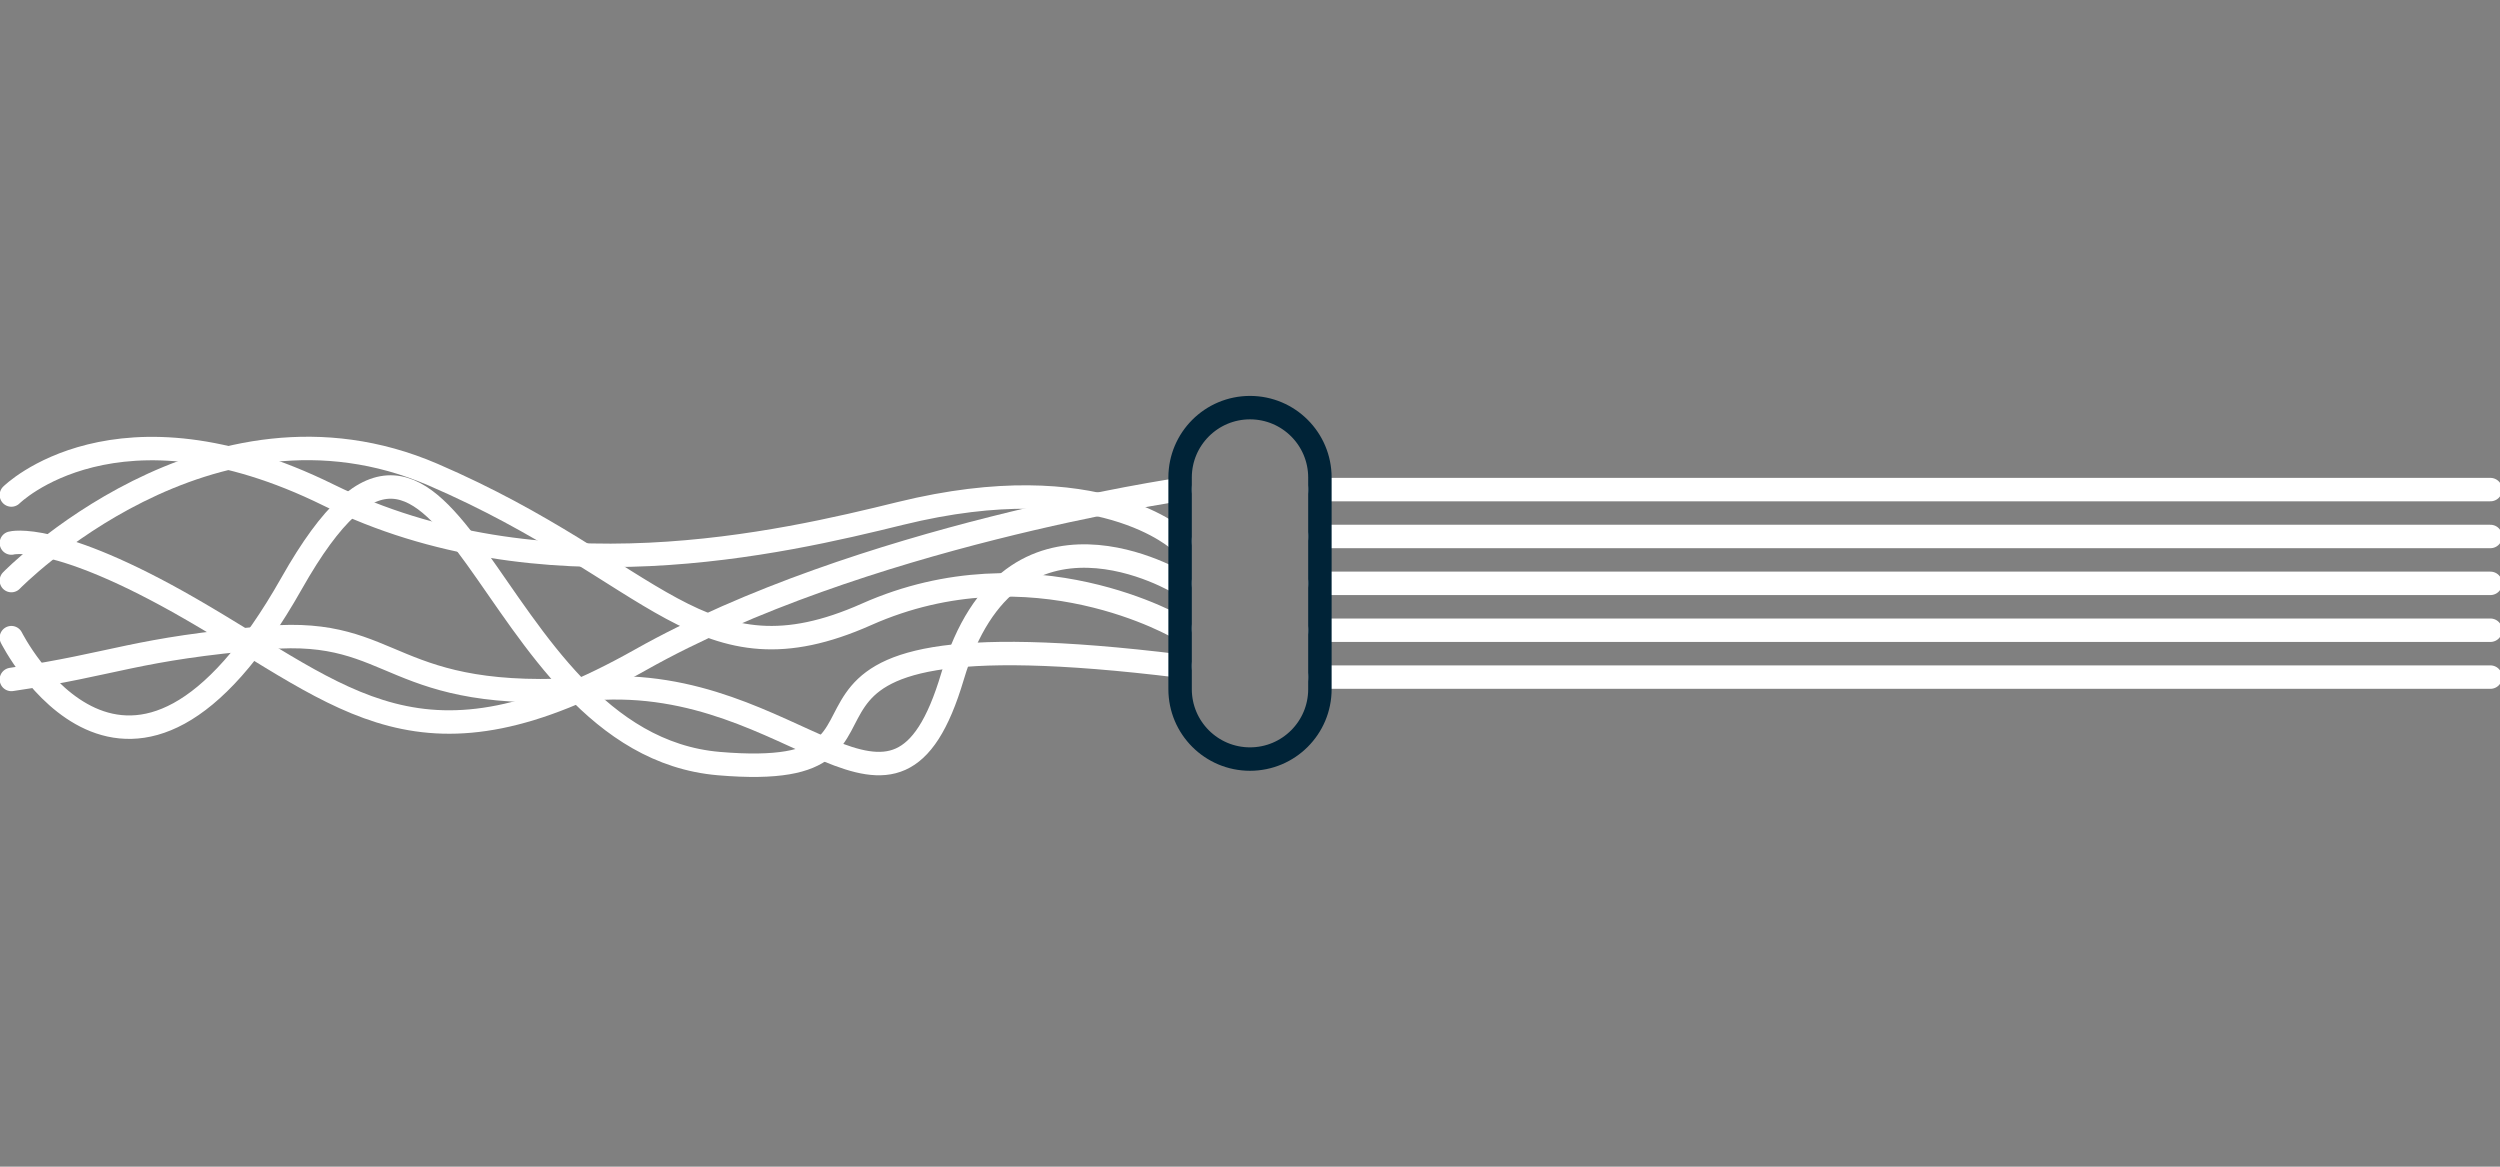
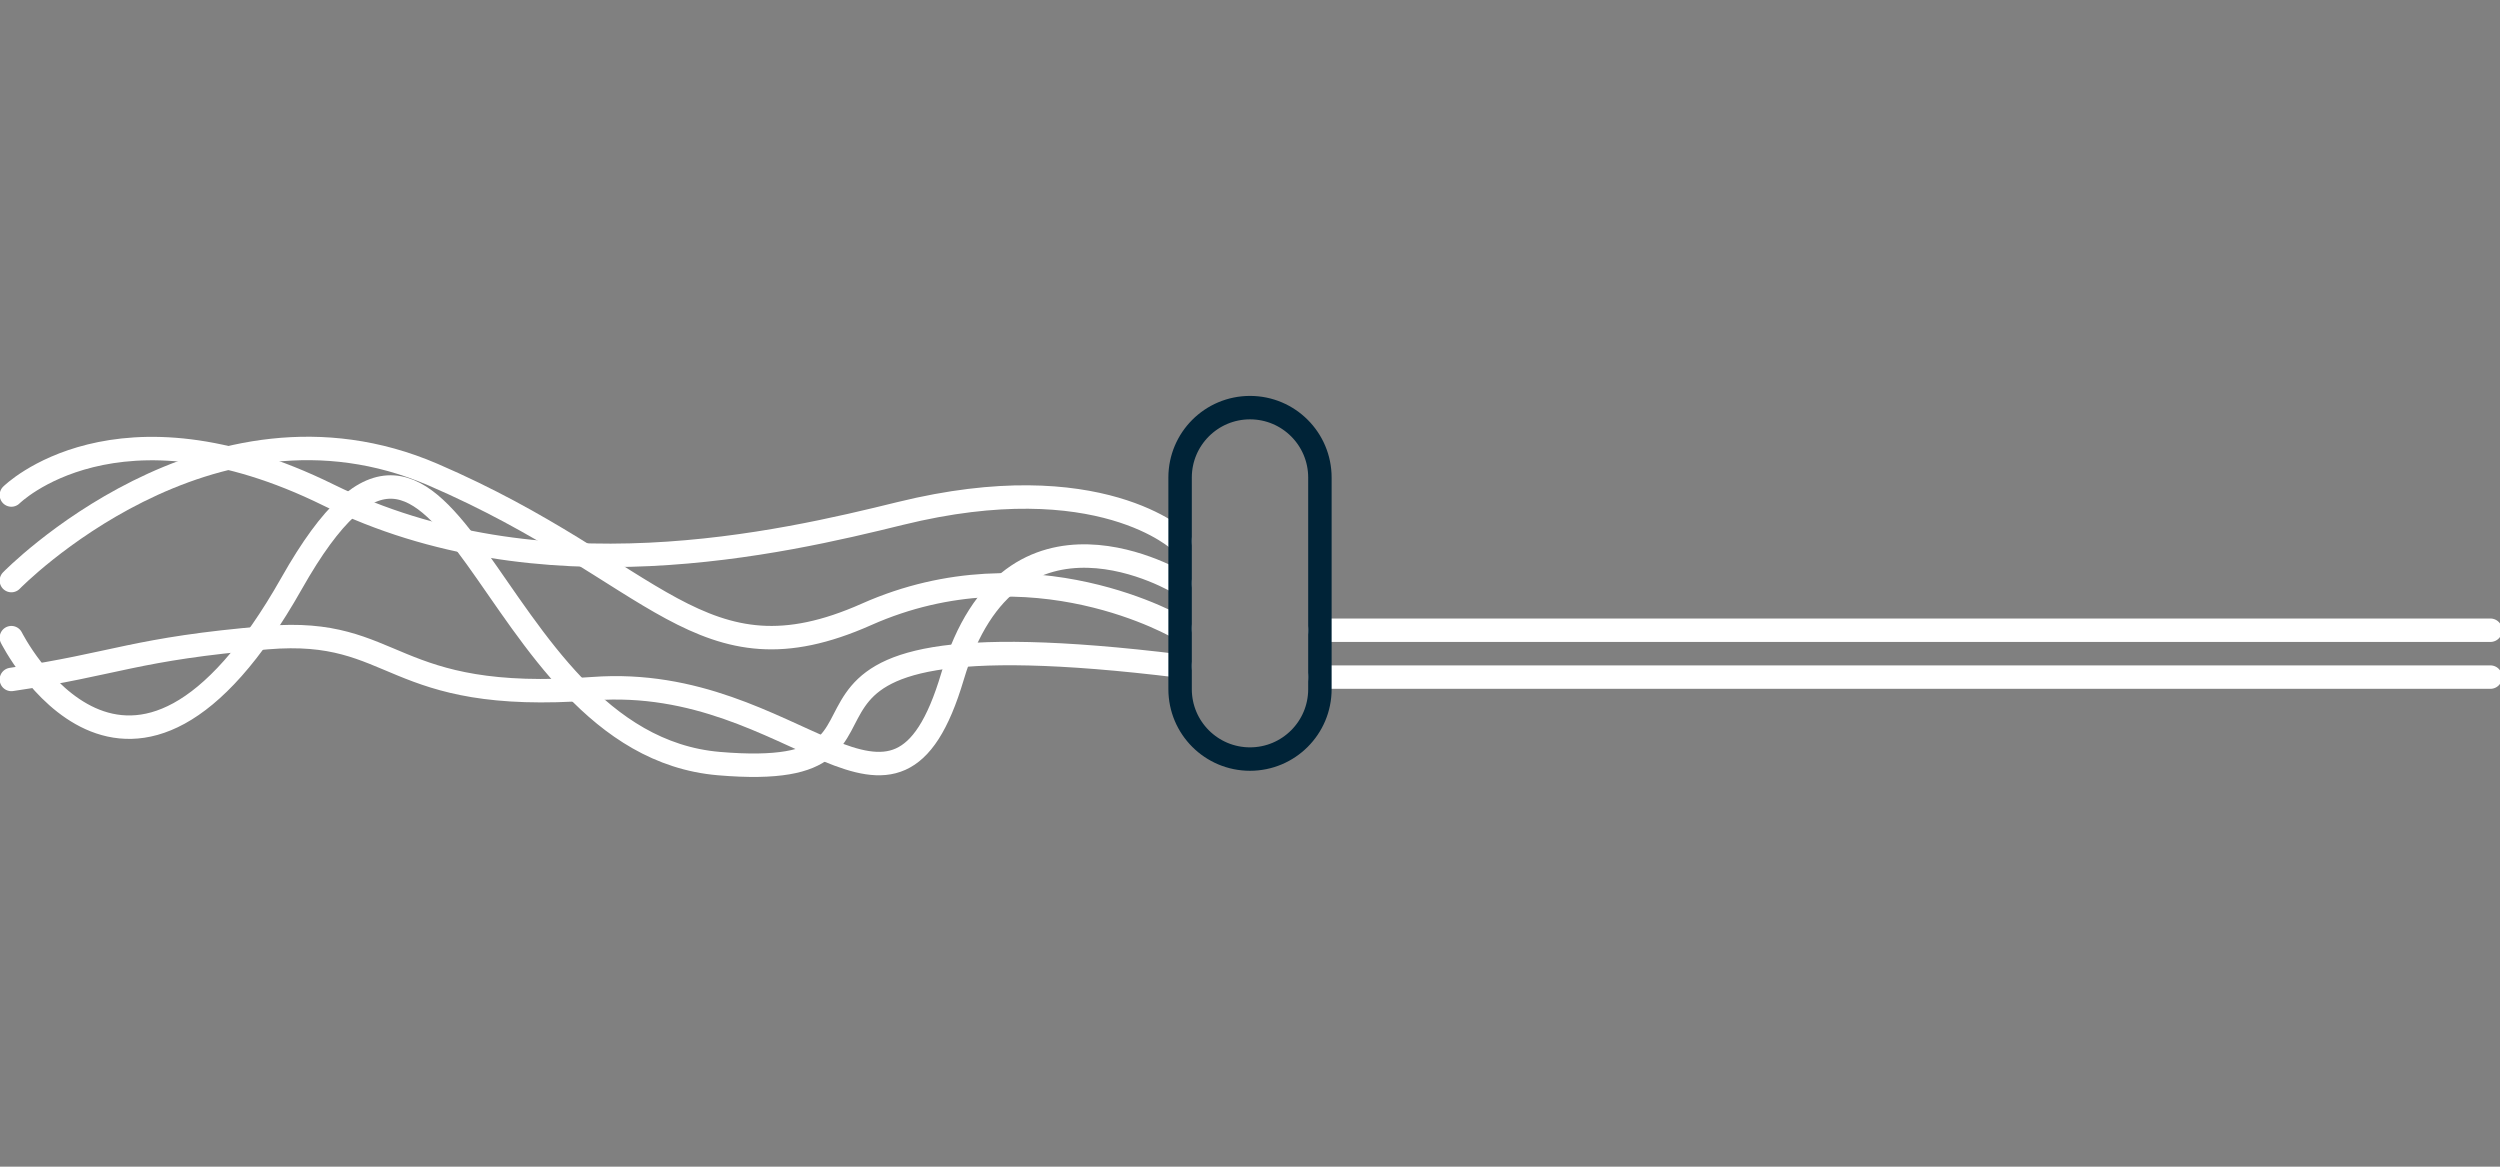
<svg xmlns="http://www.w3.org/2000/svg" version="1.1" id="Layer_1" x="0px" y="0px" viewBox="0 0 1600 746.687" enable-background="new 0 0 1600 746.687" xml:space="preserve">
  <rect x="0" y="0" width="1600" height="746.687" fill="#808080" stroke="none" />
  <path fill="none" stroke="#FFFFFF" stroke-width="15" stroke-linecap="round" stroke-linejoin="round" stroke-miterlimit="10" d="  M7.278,316.811c0,0,67.218-66.89,202.966,0s289.874,30.525,365.929,11.804c127.878-31.478,179.086,17.706,179.086,17.706" />
  <path fill="none" stroke="#FFFFFF" stroke-width="15" stroke-linecap="round" stroke-linejoin="round" stroke-miterlimit="10" d="  M7.278,371.569c0,0,126.239-129.729,269.856-67.816s171.16,136.673,277.398,89.456s200.727,9.001,200.727,9.001" />
  <path fill="none" stroke="#FFFFFF" stroke-width="15" stroke-linecap="round" stroke-linejoin="round" stroke-miterlimit="10" d="  M755.259,373.343c0,0-108.261-66.37-145.641,59.541s-98.368-1.967-230.181,7.869s-123.944-39.738-208.54-32.657  C86.3,415.179,74.169,425.015,7.278,434.852" />
-   <line fill="none" stroke="#FFFFFF" stroke-width="15" stroke-linecap="round" stroke-linejoin="round" stroke-miterlimit="10" x1="844.741" y1="373.343" x2="1593.873" y2="373.343" />
  <line fill="none" stroke="#FFFFFF" stroke-width="15" stroke-linecap="round" stroke-linejoin="round" stroke-miterlimit="10" x1="844.741" y1="433.347" x2="1593.873" y2="433.347" />
  <line fill="none" stroke="#FFFFFF" stroke-width="15" stroke-linecap="round" stroke-linejoin="round" stroke-miterlimit="10" x1="844.741" y1="403.345" x2="1593.873" y2="403.345" />
-   <line fill="none" stroke="#FFFFFF" stroke-width="15" stroke-linecap="round" stroke-linejoin="round" stroke-miterlimit="10" x1="844.741" y1="313.34" x2="1593.873" y2="313.34" />
-   <line fill="none" stroke="#FFFFFF" stroke-width="15" stroke-linecap="round" stroke-linejoin="round" stroke-miterlimit="10" x1="844.741" y1="343.342" x2="1593.873" y2="343.342" />
  <path fill="none" stroke="#FFFFFF" stroke-width="15" stroke-linecap="round" stroke-linejoin="round" stroke-miterlimit="10" d="  M7.278,408.098c0,0,75.087,149.657,179.357-34.754S306.645,475.657,460.099,488.7s-19.034-101.021,295.16-62.418" />
-   <path fill="none" stroke="#FFFFFF" stroke-width="15" stroke-linecap="round" stroke-linejoin="round" stroke-miterlimit="10" d="  M755.259,313.26c0,0-204.716,29.835-345.328,109.022s-187.518,25.351-287.999-32.624C35.236,339.637,7.278,347.554,7.278,347.554" />
  <path fill="none" stroke="#002337" stroke-width="15" stroke-linecap="round" stroke-linejoin="round" stroke-miterlimit="10" d="  M800,485.806L800,485.806c-24.71,0-44.741-20.031-44.741-44.741V305.622c0-24.71,20.031-44.741,44.741-44.741l0,0  c24.71,0,44.741,20.031,44.741,44.741v135.443C844.741,465.775,824.71,485.806,800,485.806z" />
</svg>